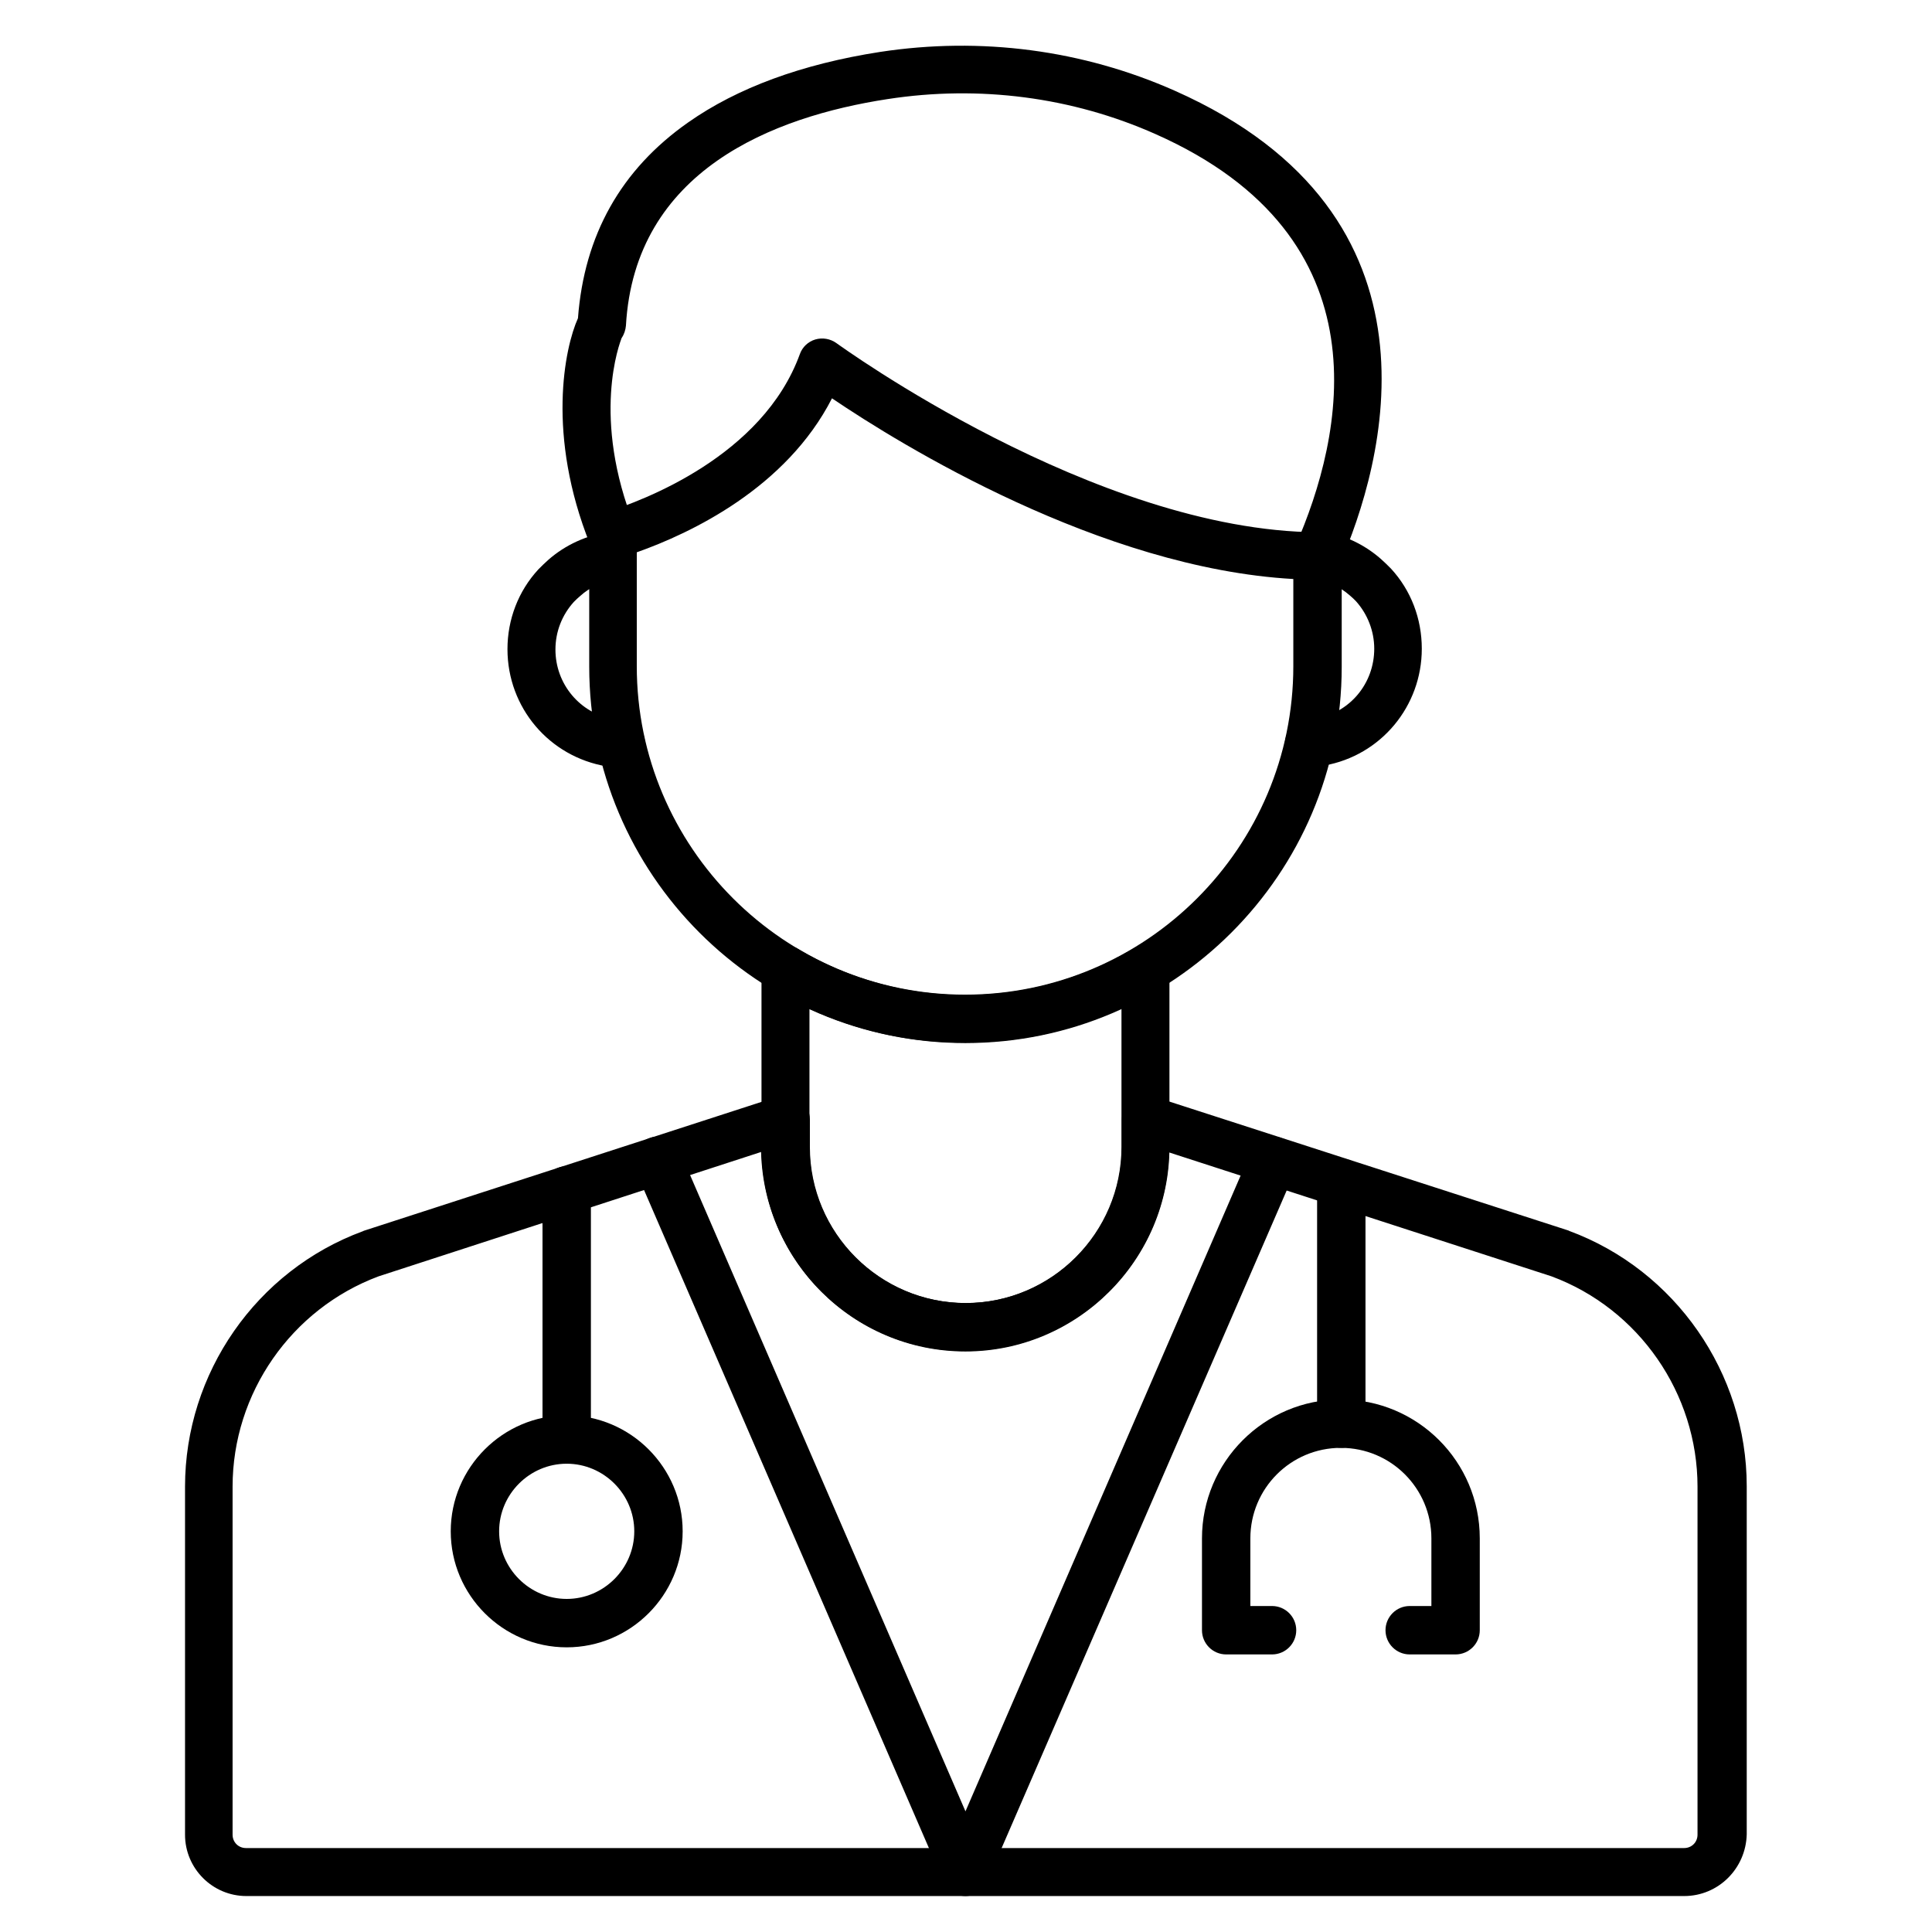
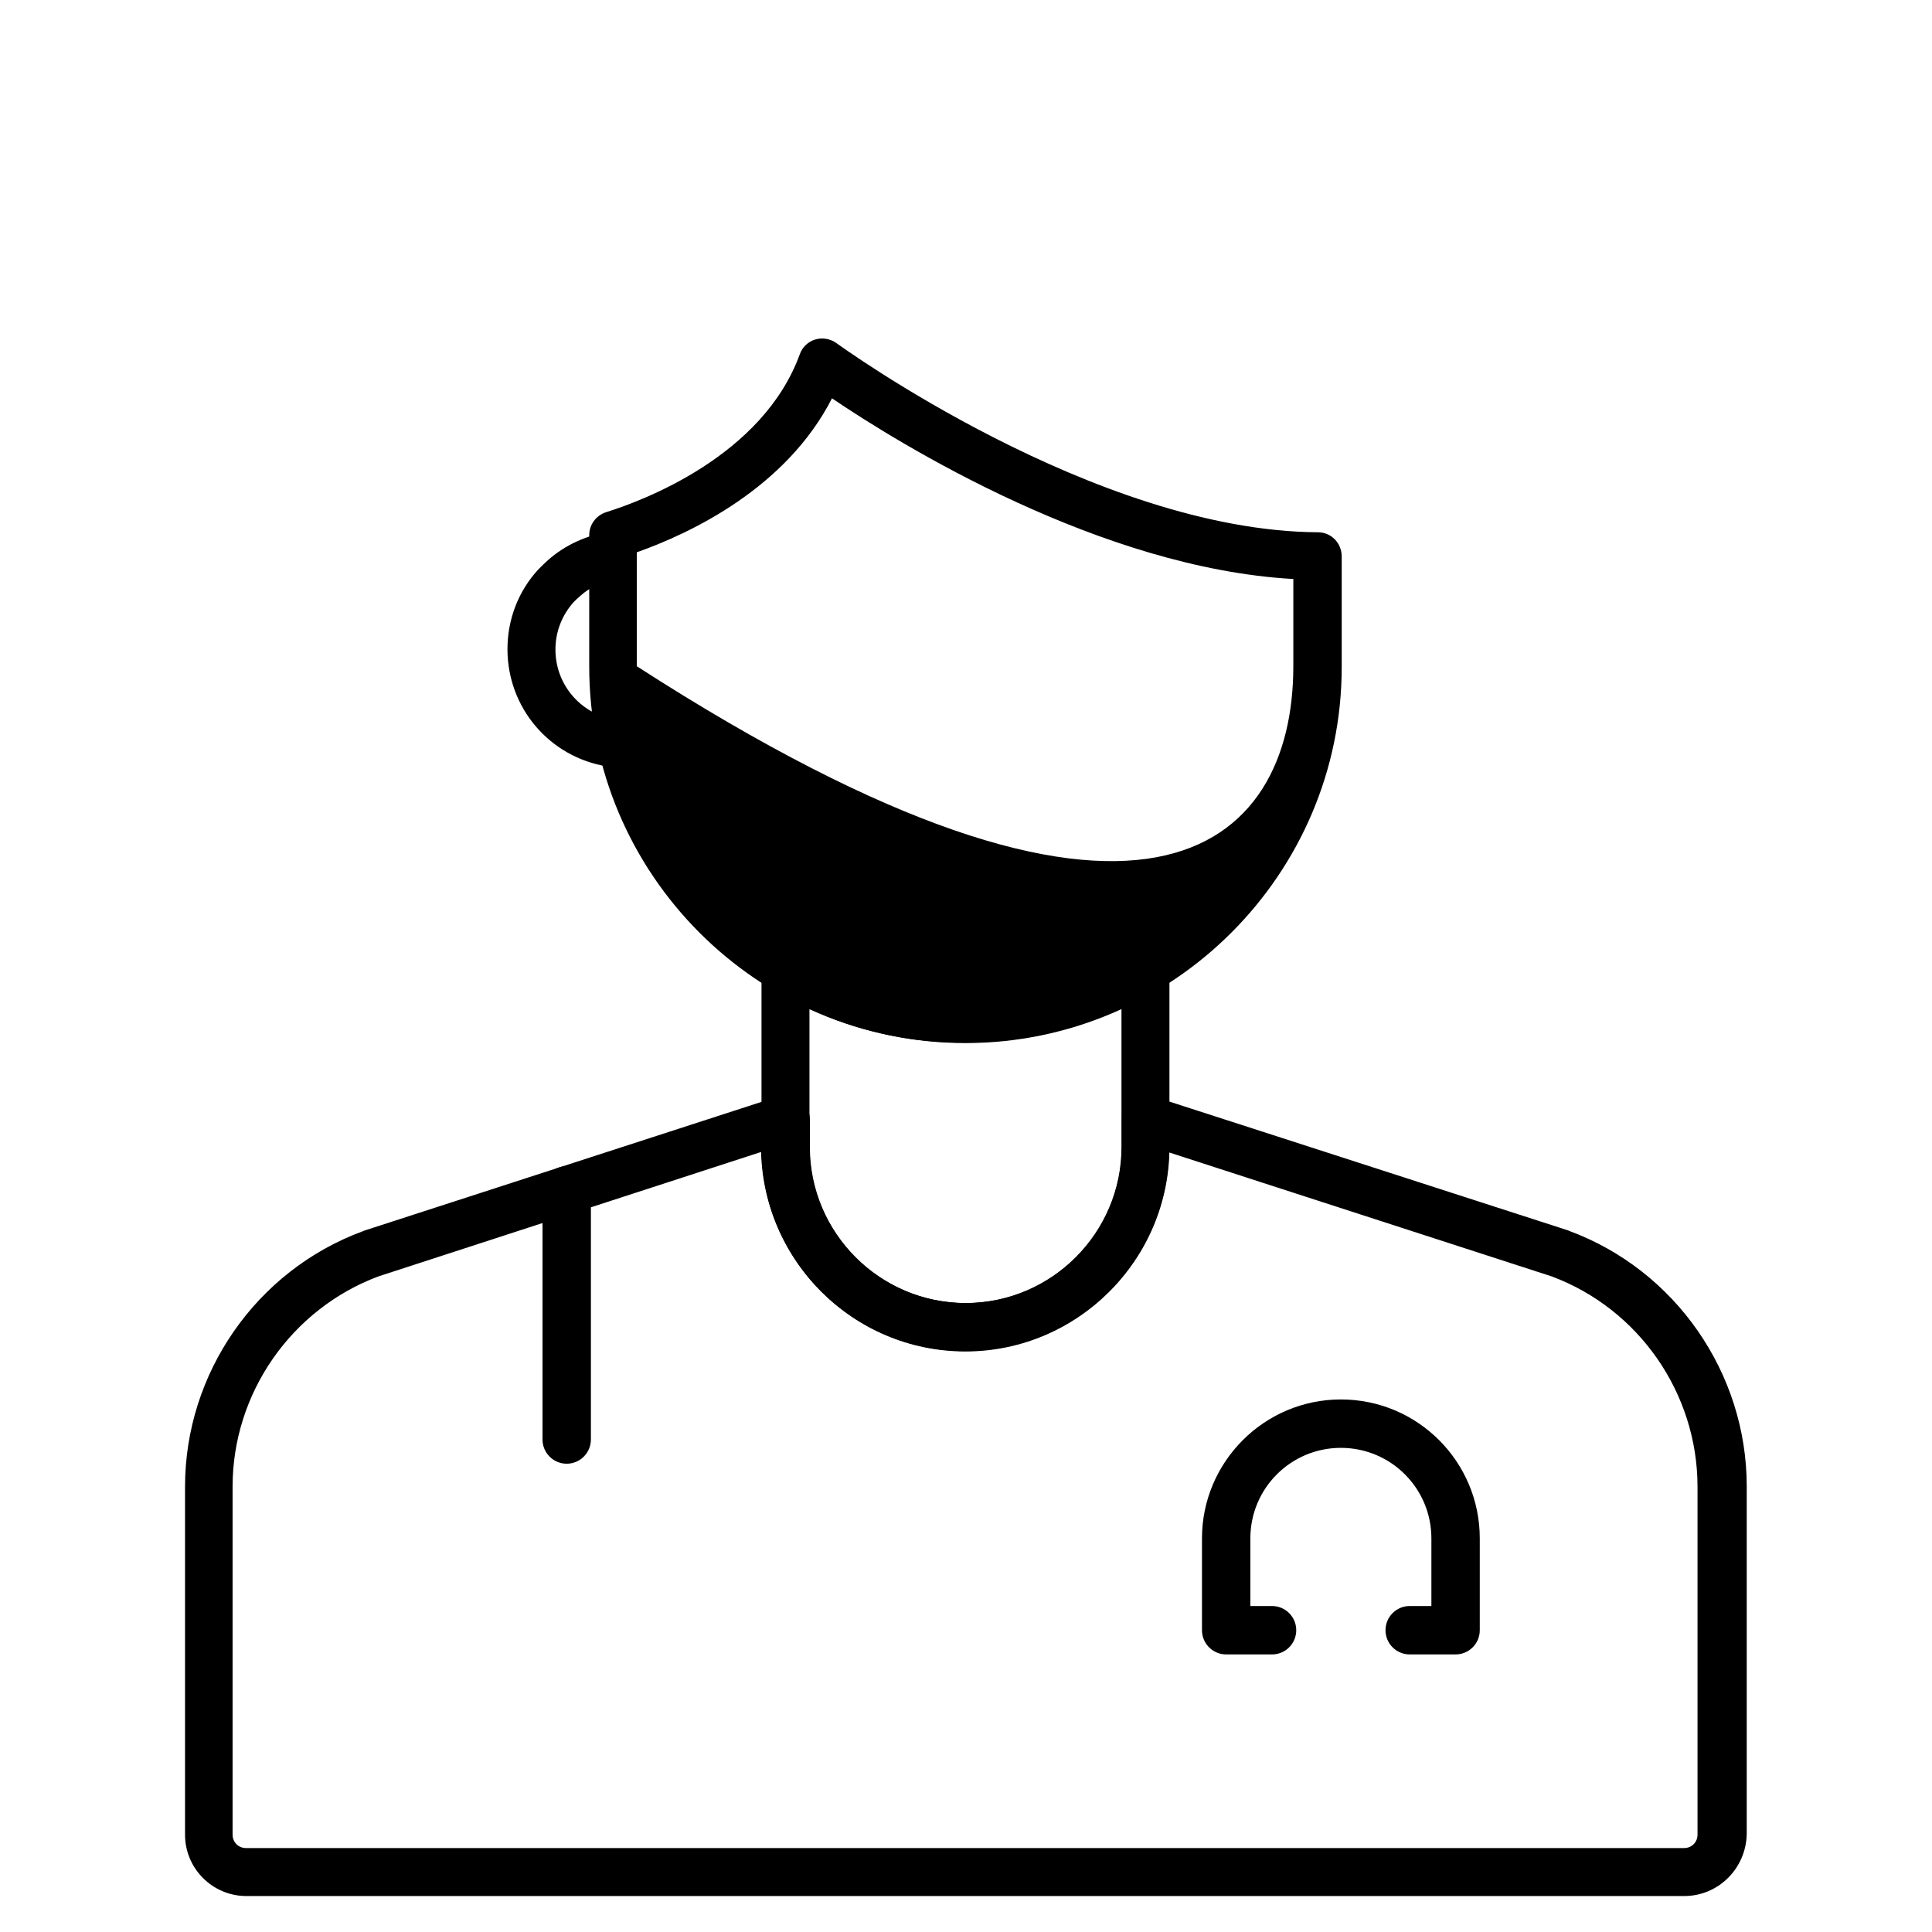
<svg xmlns="http://www.w3.org/2000/svg" version="1.2" preserveAspectRatio="xMidYMid meet" height="1200" viewBox="0 0 900 900" zoomAndPan="magnify" width="1200">
  <defs>
    <clipPath id="991712acb1">
      <path d="M 86.195 510 L 813.695 510 L 813.695 884 L 86.195 884 Z M 86.195 510" />
    </clipPath>
  </defs>
  <g id="a2f8cc684c">
    <rect style="fill:#ffffff;fill-opacity:1;stroke:none;" height="900" y="0" width="900" x="0" />
    <rect style="fill:#ffffff;fill-opacity:1;stroke:none;" height="900" y="0" width="900" x="0" />
    <g clip-path="url(#991712acb1)" clip-rule="nonzero">
      <path d="M 784.551 883.25 L 114.762 883.25 C 99.02 883.25 86.195 870.422 86.195 854.676 L 86.195 692.547 C 86.195 639.668 119.422 591.848 168.973 573.574 C 169.168 573.574 169.363 573.379 169.363 573.379 L 362.508 510.781 C 366.004 509.617 369.695 510.199 372.609 512.336 C 375.523 514.477 377.273 517.781 377.273 521.473 L 377.273 534.305 C 377.273 574.352 409.918 607.012 449.945 607.012 C 489.973 607.012 522.617 574.352 522.617 534.305 L 522.617 521.473 C 522.617 517.977 524.367 514.477 527.281 512.336 C 530.195 510.199 533.891 509.617 537.387 510.781 L 730.531 573.184 C 730.727 573.184 730.922 573.379 730.922 573.379 C 780.469 591.652 813.695 639.668 813.695 692.352 L 813.695 854.48 C 813.309 870.422 800.484 883.25 784.551 883.25 Z M 176.355 594.57 C 135.746 609.73 108.348 649 108.348 692.547 L 108.348 854.676 C 108.348 858.176 111.066 860.895 114.566 860.895 L 784.551 860.895 C 788.047 860.895 790.77 858.176 790.77 854.676 L 790.77 692.547 C 790.77 649.195 763.562 609.73 722.758 594.57 L 544.574 536.832 C 543.215 588.152 501.051 629.367 449.559 629.367 C 398.066 629.367 355.898 587.961 354.539 536.637 Z M 176.355 594.57" style="stroke:none;fill-rule:nonzero;fill:#000000;fill-opacity:1;" />
    </g>
-     <path d="M 449.754 883.25 C 445.281 883.25 441.203 880.531 439.453 876.449 L 296.051 545.191 C 293.527 539.555 296.246 532.945 301.883 530.418 C 307.516 527.891 314.125 530.613 316.648 536.25 L 449.754 843.789 L 582.855 536.25 C 585.383 530.613 591.988 527.891 597.621 530.418 C 603.258 532.945 605.977 539.555 603.453 545.191 L 459.855 876.449 C 458.109 880.531 454.223 883.25 449.754 883.25 Z M 449.754 883.25" style="stroke:none;fill-rule:nonzero;fill:#000000;fill-opacity:1;" />
    <path d="M 678.066 770.695 L 656.691 770.695 C 650.477 770.695 645.422 765.641 645.422 759.418 C 645.422 753.199 650.477 748.145 656.691 748.145 L 666.797 748.145 L 666.797 716.652 C 666.797 693.324 647.949 674.469 624.633 674.469 C 601.316 674.469 582.465 693.324 582.465 716.652 L 582.465 748.145 L 592.57 748.145 C 598.789 748.145 603.84 753.199 603.84 759.418 C 603.84 765.641 598.789 770.695 592.57 770.695 L 571.195 770.695 C 564.977 770.695 559.926 765.641 559.926 759.418 L 559.926 716.652 C 559.926 681.078 588.879 651.918 624.633 651.918 C 660.387 651.918 689.336 680.883 689.336 716.652 L 689.336 759.418 C 689.336 765.641 684.285 770.695 678.066 770.695 Z M 678.066 770.695" style="stroke:none;fill-rule:nonzero;fill:#000000;fill-opacity:1;" />
-     <path d="M 624.828 674.469 C 618.609 674.469 613.555 669.414 613.555 663.191 L 613.555 551.023 C 613.555 544.801 618.609 539.75 624.828 539.75 C 631.043 539.75 636.098 544.801 636.098 551.023 L 636.098 663.191 C 635.902 669.414 630.852 674.469 624.828 674.469 Z M 624.828 674.469" style="stroke:none;fill-rule:nonzero;fill:#000000;fill-opacity:1;" />
    <path d="M 263.992 681.855 C 257.773 681.855 252.723 676.801 252.723 670.578 L 252.723 554.523 C 252.723 548.301 257.773 543.246 263.992 543.246 C 270.207 543.246 275.262 548.301 275.262 554.523 L 275.262 670.578 C 275.262 676.801 270.207 681.855 263.992 681.855 Z M 263.992 681.855" style="stroke:none;fill-rule:nonzero;fill:#000000;fill-opacity:1;" />
-     <path d="M 263.992 767.391 C 234.262 767.391 209.973 743.09 209.973 713.348 C 209.973 683.605 234.262 659.305 263.992 659.305 C 293.719 659.305 318.008 683.605 318.008 713.348 C 318.008 743.09 293.719 767.391 263.992 767.391 Z M 263.992 681.855 C 246.695 681.855 232.512 696.047 232.512 713.348 C 232.512 730.648 246.695 744.84 263.992 744.84 C 281.285 744.84 295.469 730.648 295.469 713.348 C 295.469 696.047 281.285 681.855 263.992 681.855 Z M 263.992 681.855" style="stroke:none;fill-rule:nonzero;fill:#000000;fill-opacity:1;" />
-     <path d="M 613.75 270.117 C 612.195 270.117 610.641 269.727 609.281 269.145 C 603.645 266.617 601.121 260.008 603.453 254.371 C 625.797 203.438 646.977 110.707 538.359 62.496 C 499.496 45.195 456.164 39.559 413.418 46.168 C 360.176 54.332 295.664 79.41 291.582 151.727 C 291.391 153.672 290.805 155.613 289.641 157.363 C 288.668 159.699 275.262 194.496 295.664 245.234 C 297.996 251.066 295.273 257.48 289.445 259.812 C 283.617 262.145 277.203 259.426 274.871 253.594 C 254.469 202.66 263.02 162.031 269.238 148.227 C 272.152 109.543 289.25 79.023 320.535 57.055 C 343.465 40.918 373.582 29.84 409.918 24.199 C 456.941 17.008 504.355 23.23 547.297 42.281 C 678.262 100.406 644.453 216.461 623.855 263.508 C 622.301 267.59 618.219 270.117 613.75 270.117 Z M 289.641 157.363 C 289.445 157.559 289.445 157.754 289.25 157.949 C 289.445 157.754 289.641 157.754 289.641 157.363 Z M 289.641 157.363" style="stroke:none;fill-rule:nonzero;fill:#000000;fill-opacity:1;" />
-     <path d="M 449.754 485.898 C 352.984 485.898 274.484 407.168 274.484 310.551 L 274.484 249.316 C 274.484 244.457 277.594 240.18 282.258 238.625 C 299.16 233.375 355.316 212.574 372.609 164.945 C 373.777 161.641 376.496 159.113 379.801 158.141 C 383.102 157.172 386.797 157.754 389.711 159.891 C 390.875 160.668 509.988 247.371 613.945 247.953 C 620.164 247.953 625.02 253.008 625.02 259.23 L 625.02 310.746 C 625.02 407.168 546.324 485.898 449.754 485.898 Z M 296.637 257.285 L 296.637 310.355 C 296.637 394.727 365.227 463.348 449.559 463.348 C 533.891 463.348 602.48 394.727 602.48 310.355 L 602.48 269.727 C 512.707 264.672 419.441 207.129 387.574 185.551 C 366.199 227.348 321.895 248.344 296.637 257.285 Z M 296.637 257.285" style="stroke:none;fill-rule:nonzero;fill:#000000;fill-opacity:1;" />
+     <path d="M 449.754 485.898 C 352.984 485.898 274.484 407.168 274.484 310.551 L 274.484 249.316 C 274.484 244.457 277.594 240.18 282.258 238.625 C 299.16 233.375 355.316 212.574 372.609 164.945 C 373.777 161.641 376.496 159.113 379.801 158.141 C 383.102 157.172 386.797 157.754 389.711 159.891 C 390.875 160.668 509.988 247.371 613.945 247.953 C 620.164 247.953 625.02 253.008 625.02 259.23 L 625.02 310.746 C 625.02 407.168 546.324 485.898 449.754 485.898 Z M 296.637 257.285 L 296.637 310.355 C 533.891 463.348 602.48 394.727 602.48 310.355 L 602.48 269.727 C 512.707 264.672 419.441 207.129 387.574 185.551 C 366.199 227.348 321.895 248.344 296.637 257.285 Z M 296.637 257.285" style="stroke:none;fill-rule:nonzero;fill:#000000;fill-opacity:1;" />
    <path d="M 289.445 357.598 C 289.059 357.598 288.668 357.598 288.086 357.598 C 287.695 357.598 287.113 357.598 286.336 357.402 C 283.812 357.207 283.227 357.207 282.645 357.012 C 255.828 352.543 236.398 329.602 236.398 302.387 C 236.398 288.586 241.449 275.363 250.777 265.258 C 252.332 263.699 253.887 262.145 255.441 260.785 C 263.406 253.785 273.316 249.316 283.812 247.762 C 290.027 246.789 295.664 251.066 296.441 257.285 C 297.219 263.508 293.137 269.145 286.918 269.922 C 280.703 270.895 274.871 273.422 270.207 277.699 C 269.238 278.477 268.266 279.449 267.293 280.418 C 261.852 286.445 258.746 294.223 258.746 302.582 C 258.746 318.715 270.207 332.324 285.949 335.047 C 286.531 335.047 287.309 335.238 288.086 335.238 C 289.445 335.434 290.613 335.434 290.805 335.434 C 297.023 336.211 301.297 341.848 300.328 348.07 C 299.746 353.512 295.082 357.598 289.445 357.598 Z M 289.445 357.598" style="stroke:none;fill-rule:nonzero;fill:#000000;fill-opacity:1;" />
-     <path d="M 609.672 357.984 C 604.23 357.984 599.371 353.902 598.594 348.266 C 597.816 342.043 602.094 336.406 608.117 335.629 C 608.895 335.434 612.777 334.852 613.168 334.656 C 628.906 331.934 640.176 318.328 640.176 302.191 C 640.176 294.027 637.066 286.059 631.629 280.031 C 630.656 279.059 629.684 278.086 628.711 277.309 C 624.051 273.227 618.219 270.504 612 269.531 C 605.977 268.562 601.703 262.922 602.48 256.898 C 603.258 250.871 609.086 246.594 615.109 247.371 C 625.602 248.926 635.32 253.398 643.285 260.395 C 644.84 261.758 646.395 263.312 647.949 264.867 C 657.277 274.977 662.328 288.195 662.328 302.191 C 662.328 329.02 643.285 351.957 616.859 356.625 C 616.277 356.82 611.418 357.598 610.836 357.598 C 610.641 357.984 610.254 357.984 609.672 357.984 Z M 609.672 357.984" style="stroke:none;fill-rule:nonzero;fill:#000000;fill-opacity:1;" />
    <path d="M 449.754 629.562 C 397.289 629.562 354.734 586.988 354.734 534.5 L 354.734 451.492 C 354.734 447.41 356.871 443.715 360.367 441.77 C 363.867 439.828 368.141 439.828 371.641 441.965 C 395.344 456.156 422.355 463.543 449.754 463.543 C 477.148 463.543 504.16 456.156 527.863 441.965 C 531.363 439.828 535.637 439.828 539.137 441.77 C 542.633 443.715 544.77 447.41 544.77 451.492 L 544.77 534.305 C 544.77 586.793 502.023 629.562 449.754 629.562 Z M 377.078 469.957 L 377.078 534.305 C 377.078 574.352 409.723 607.012 449.754 607.012 C 489.781 607.012 522.426 574.352 522.426 534.305 L 522.426 469.766 C 499.691 480.262 474.816 485.707 449.754 485.707 C 424.492 485.898 399.812 480.457 377.078 469.957 Z M 377.078 469.957" style="stroke:none;fill-rule:nonzero;fill:#000000;fill-opacity:1;" />
  </g>
</svg>